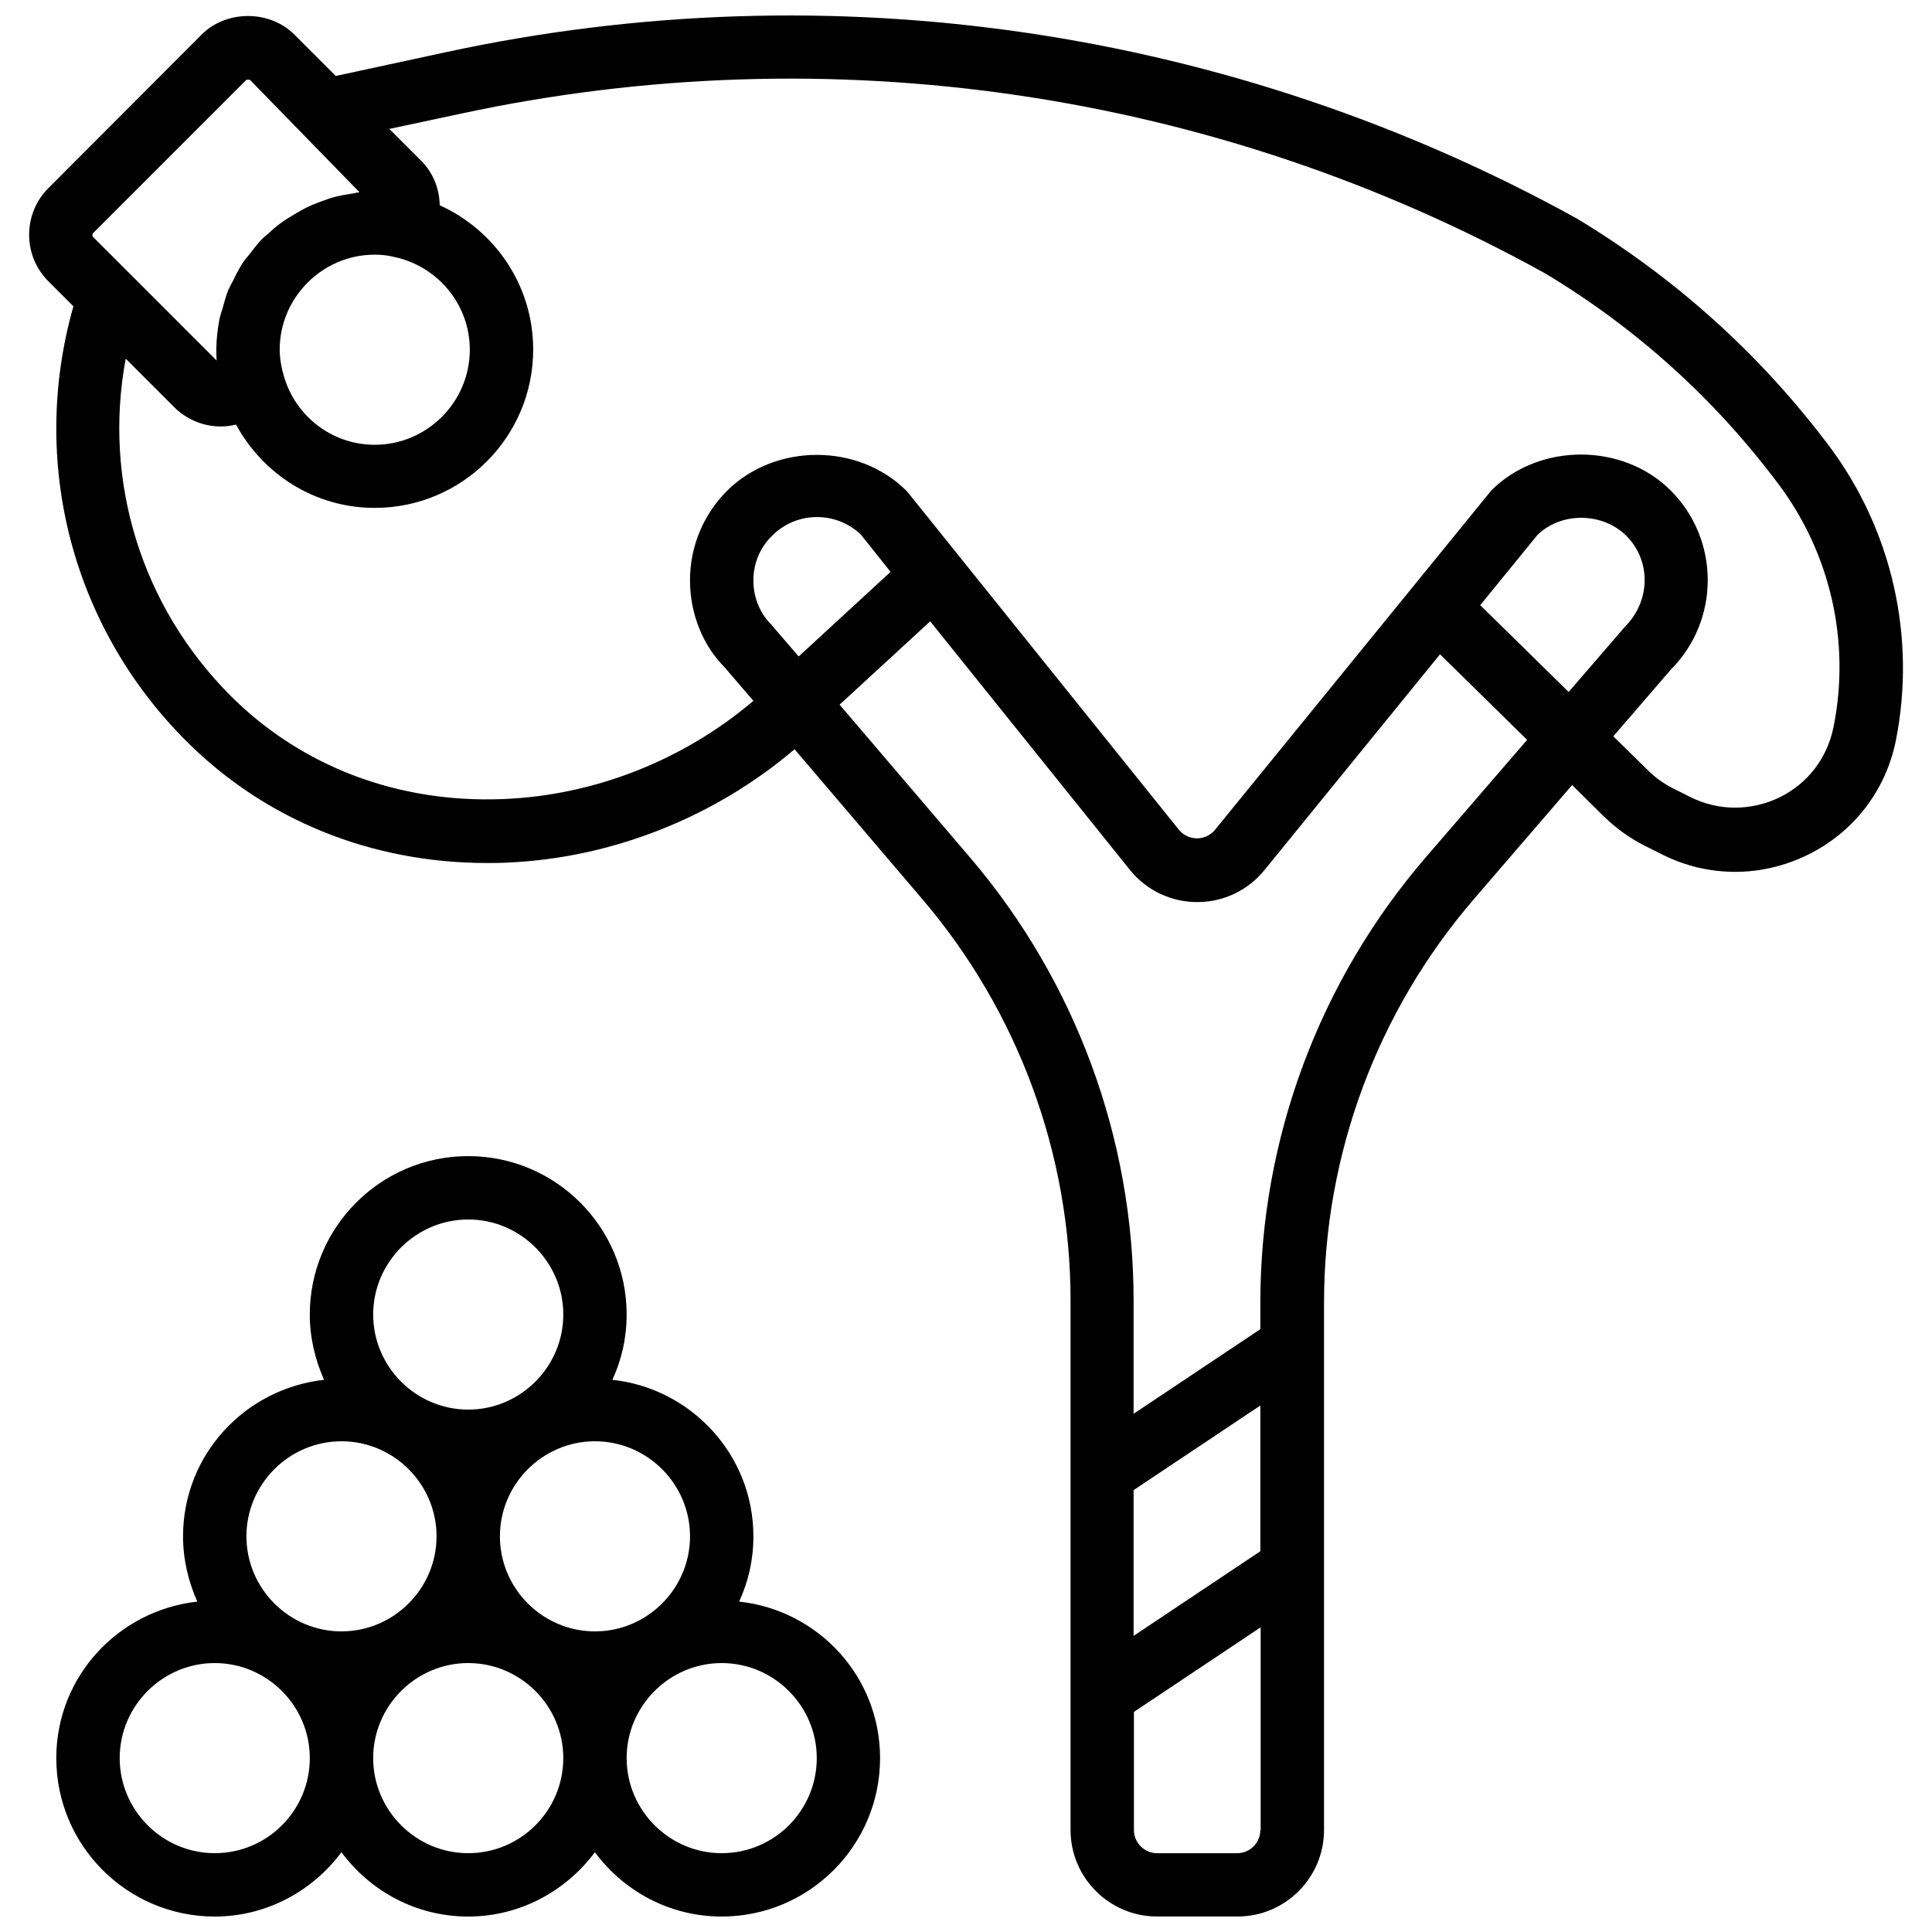
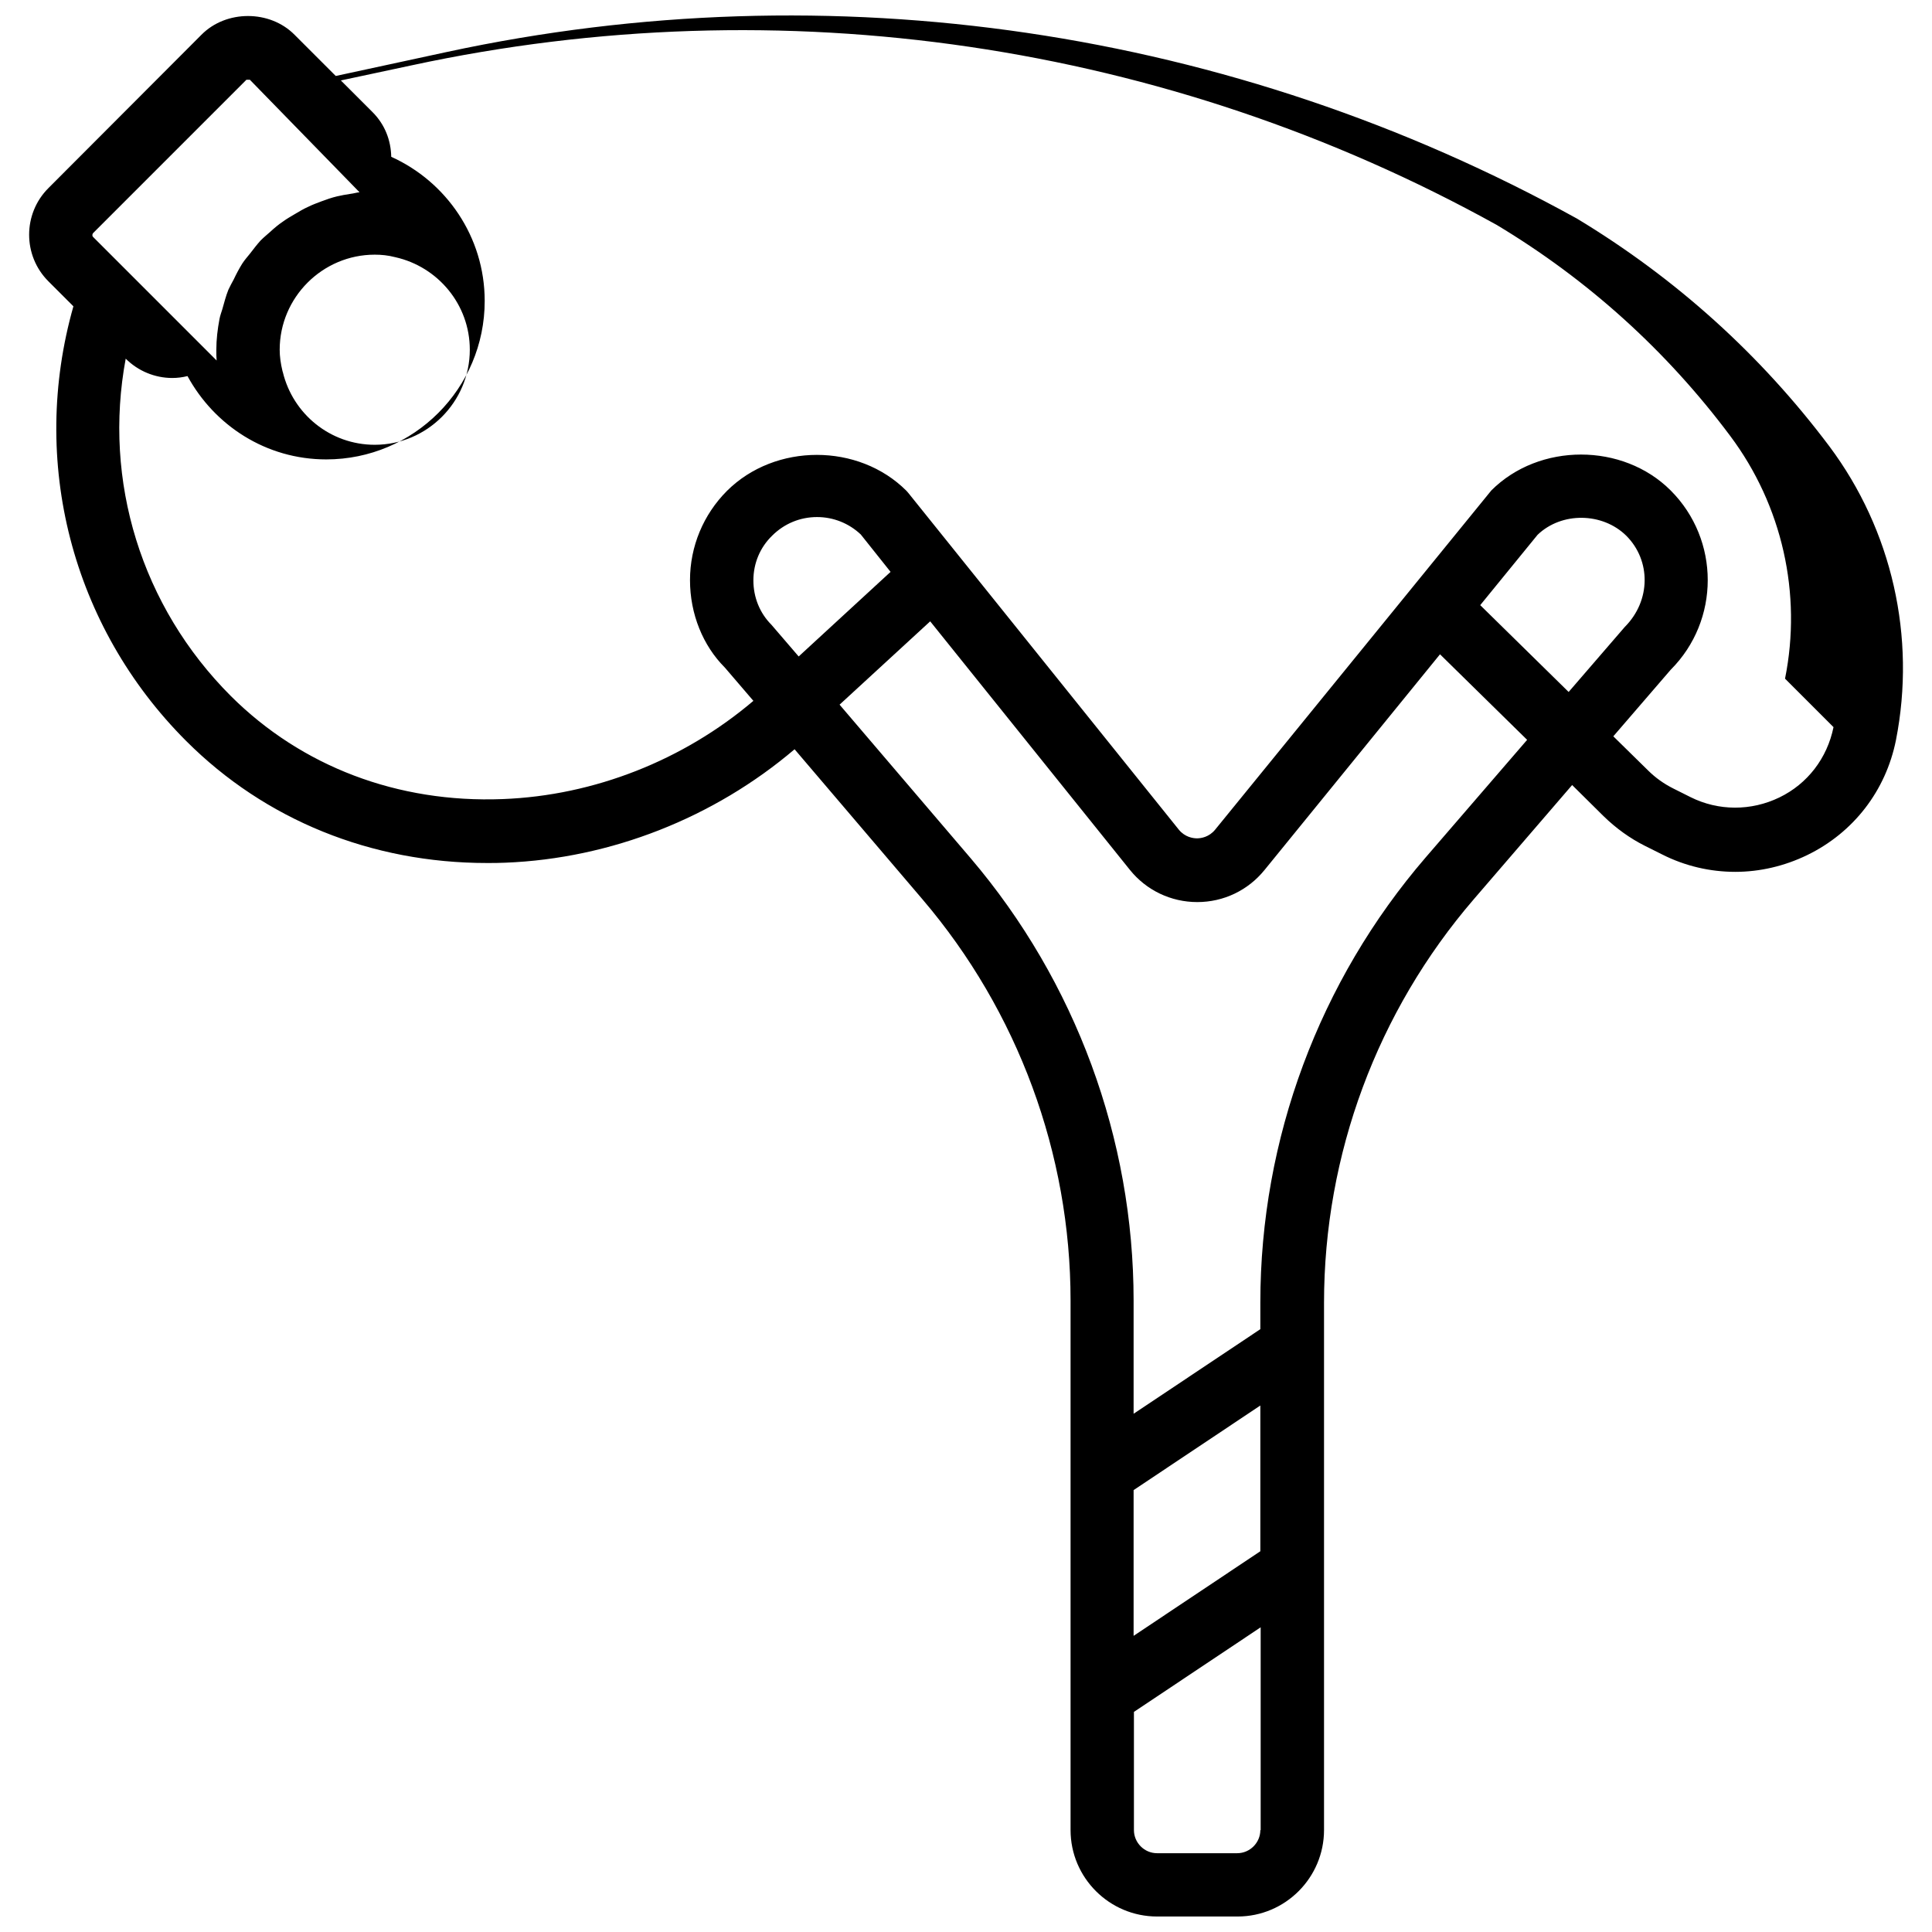
<svg xmlns="http://www.w3.org/2000/svg" width="800px" height="800px" version="1.1" viewBox="144 144 512 512">
  <defs>
    <clipPath id="b">
-       <path d="m158 450h220v201.9h-220z" />
-     </clipPath>
+       </clipPath>
    <clipPath id="a">
      <path d="m151 148.09h498v503.81h-498z" />
    </clipPath>
  </defs>
  <g>
    <g clip-path="url(#b)">
      <path d="m339.88 568.44c2.434-5.289 3.777-11.082 3.777-17.297 0-21.578-16.457-39.215-37.367-41.48 2.434-5.289 3.777-11.082 3.777-17.297 0-23.176-18.809-41.984-41.984-41.984s-41.984 18.809-41.984 41.984c0 6.129 1.426 12.008 3.777 17.297-20.992 2.352-37.367 19.902-37.367 41.48 0 6.129 1.426 12.008 3.777 17.297-20.992 2.352-37.367 19.902-37.367 41.48 0 23.176 18.809 41.984 41.984 41.984 13.77 0 25.945-6.801 33.586-17.047 7.641 10.328 19.816 17.047 33.586 17.047s25.945-6.801 33.586-17.047c7.641 10.328 19.816 17.047 33.586 17.047 23.176 0 41.984-18.809 41.984-41.984 0.012-21.578-16.359-39.211-37.352-41.48zm-13.016-17.297c0 13.855-11.336 25.191-25.191 25.191s-25.191-11.336-25.191-25.191 11.336-25.191 25.191-25.191 25.191 11.336 25.191 25.191zm-58.777-83.969c13.855 0 25.191 11.336 25.191 25.191s-11.336 25.191-25.191 25.191c-13.855 0-25.191-11.336-25.191-25.191s11.336-25.191 25.191-25.191zm-33.59 58.777c13.855 0 25.191 11.336 25.191 25.191s-11.336 25.191-25.191 25.191c-13.855 0-25.191-11.336-25.191-25.191s11.336-25.191 25.191-25.191zm-33.586 109.16c-13.855 0-25.191-11.336-25.191-25.191s11.336-25.191 25.191-25.191c13.855 0 25.191 11.336 25.191 25.191s-11.254 25.191-25.191 25.191zm67.176 0c-13.855 0-25.191-11.336-25.191-25.191s11.336-25.191 25.191-25.191c13.855 0 25.191 11.336 25.191 25.191-0.004 13.855-11.254 25.191-25.191 25.191zm67.172 0c-13.855 0-25.191-11.336-25.191-25.191s11.336-25.191 25.191-25.191c13.855 0 25.191 11.336 25.191 25.191s-11.25 25.191-25.191 25.191z" />
    </g>
    <g clip-path="url(#a)">
-       <path d="m628.81 262.29c-18.223-24.266-40.641-44.504-66.922-60.375-91.191-50.379-197.5-66.078-299.35-44.164l-29.559 6.383-10.914-10.914c-6.551-6.633-18.137-6.633-24.688 0l-40.555 40.637c-6.801 6.801-6.801 17.887 0 24.688l6.633 6.633c-11.672 41.059-0.504 84.809 29.895 115.2 20.906 20.906 49.039 32.328 79.688 32.328 1.594 0 3.273 0 4.871-0.082 27.961-1.09 55.336-11.922 76.664-30.062l33.922 39.801c25.273 29.641 39.215 67.426 39.215 106.3v140.31c0 12.68 10.328 22.922 22.922 22.922h21.328c12.68 0 22.922-10.328 22.922-22.922v-139.72c0-39.297 14.105-77.25 39.719-106.98l26.031-30.23 8.312 8.23c3.273 3.191 6.969 5.879 11 7.894l4.535 2.266c6.129 3.106 12.762 4.617 19.398 4.617 6.465 0 13.016-1.512 19.062-4.449 12.258-5.961 20.824-17.047 23.512-30.48 5.363-27.285-1.02-55.582-17.645-77.836zm-409.85-19.648-0.086-0.25c-0.504-2.098-0.754-3.945-0.754-5.711 0-13.855 11.336-25.191 25.191-25.191 1.762 0 3.527 0.168 5.457 0.672 11.25 2.519 19.734 12.512 19.734 24.52 0 13.855-11.336 25.191-25.191 25.191-11.758 0-21.668-8.145-24.352-19.23zm-9.66-77.5h0.922l29.055 29.809c-0.84 0.082-1.594 0.336-2.352 0.418-1.258 0.168-2.434 0.418-3.609 0.672-1.426 0.336-2.856 0.84-4.199 1.344-1.09 0.418-2.266 0.84-3.273 1.344-1.344 0.586-2.602 1.344-3.863 2.098-1.008 0.59-2.016 1.176-2.938 1.848-1.258 0.84-2.352 1.766-3.441 2.773-0.84 0.754-1.68 1.426-2.519 2.266-1.008 1.094-1.934 2.352-2.856 3.527-0.672 0.84-1.426 1.68-2.016 2.602-0.84 1.344-1.594 2.769-2.266 4.199-0.504 0.926-1.008 1.848-1.43 2.769-0.672 1.68-1.09 3.359-1.594 5.125-0.25 0.84-0.586 1.68-0.754 2.602-0.504 2.688-0.84 5.375-0.84 8.23 0 0.922 0 1.848 0.082 2.769l-32.746-32.746c-0.25-0.25-0.25-0.672 0-1.008zm139.14 144.43c-3.106-3.106-4.785-7.305-4.785-11.754 0-4.535 1.762-8.734 4.953-11.84 3.191-3.191 7.391-4.953 11.922-4.953 4.367 0 8.48 1.68 11.586 4.617l7.894 9.91-24.352 22.418zm95.977 229.32 33.586-22.418v38.625l-33.586 22.418zm33.586 90.098c0 3.359-2.769 6.129-6.129 6.129h-21.242c-3.359 0-6.129-2.769-6.129-6.129v-31.32l33.586-22.418v53.738zm43.832-257.78c-28.215 32.746-43.832 74.648-43.832 117.98v7.055l-33.586 22.418v-29.977c0-42.906-15.367-84.555-43.16-117.22l-34.762-40.723 24.016-22.082 52.898 65.832c4.367 5.457 10.914 8.566 17.887 8.566 6.969 0 13.434-3.106 17.801-8.48l46.52-57.184 23.09 22.672zm14.441-66.84 15.199-18.641c6.383-6.129 17.215-5.961 23.512 0.25 6.551 6.551 6.551 17.215-0.418 24.184l-14.863 17.215zm93.625 32.328c-1.68 8.23-6.887 15.031-14.359 18.641-7.473 3.609-16.121 3.609-23.512-0.082l-4.531-2.269c-2.519-1.258-4.785-2.856-6.801-4.871l-9.152-8.984 15.199-17.633c13.098-13.098 13.098-34.426 0-47.527-12.68-12.68-34.848-12.68-47.527 0l-73.219 89.93c-1.594 1.93-3.695 2.266-4.785 2.266s-3.191-0.336-4.785-2.266l-71.707-89.258-0.512-0.586c-12.68-12.68-34.762-12.68-47.527 0-6.297 6.297-9.824 14.777-9.824 23.68 0 8.984 3.441 17.383 9.238 23.176l7.559 8.816c-18.473 15.703-42.152 25.105-66.418 26.031-27.879 1.09-53.32-8.648-72.043-27.289-23.762-23.762-33.922-57.016-27.879-89.426l12.848 12.848c3.273 3.273 7.727 5.121 12.344 5.121 1.344 0 2.688-0.168 4.031-0.504 7.137 13.098 20.824 22.082 36.777 22.082 23.176 0 41.984-18.809 41.984-41.984 0-17.047-10.242-31.656-24.77-38.207-0.082-4.367-1.68-8.566-4.953-11.84l-8.398-8.398 18.895-4.031c97.906-21.074 200.1-6.047 287.42 42.32 24.184 14.527 45.008 33.336 61.883 55.922 13.77 18.391 19.059 41.82 14.523 64.324z" />
+       <path d="m628.81 262.29c-18.223-24.266-40.641-44.504-66.922-60.375-91.191-50.379-197.5-66.078-299.35-44.164l-29.559 6.383-10.914-10.914c-6.551-6.633-18.137-6.633-24.688 0l-40.555 40.637c-6.801 6.801-6.801 17.887 0 24.688l6.633 6.633c-11.672 41.059-0.504 84.809 29.895 115.2 20.906 20.906 49.039 32.328 79.688 32.328 1.594 0 3.273 0 4.871-0.082 27.961-1.09 55.336-11.922 76.664-30.062l33.922 39.801c25.273 29.641 39.215 67.426 39.215 106.3v140.31c0 12.68 10.328 22.922 22.922 22.922h21.328c12.68 0 22.922-10.328 22.922-22.922v-139.72c0-39.297 14.105-77.25 39.719-106.98l26.031-30.23 8.312 8.23c3.273 3.191 6.969 5.879 11 7.894l4.535 2.266c6.129 3.106 12.762 4.617 19.398 4.617 6.465 0 13.016-1.512 19.062-4.449 12.258-5.961 20.824-17.047 23.512-30.48 5.363-27.285-1.02-55.582-17.645-77.836zm-409.85-19.648-0.086-0.25c-0.504-2.098-0.754-3.945-0.754-5.711 0-13.855 11.336-25.191 25.191-25.191 1.762 0 3.527 0.168 5.457 0.672 11.25 2.519 19.734 12.512 19.734 24.52 0 13.855-11.336 25.191-25.191 25.191-11.758 0-21.668-8.145-24.352-19.23zm-9.66-77.5h0.922l29.055 29.809c-0.84 0.082-1.594 0.336-2.352 0.418-1.258 0.168-2.434 0.418-3.609 0.672-1.426 0.336-2.856 0.84-4.199 1.344-1.09 0.418-2.266 0.84-3.273 1.344-1.344 0.586-2.602 1.344-3.863 2.098-1.008 0.59-2.016 1.176-2.938 1.848-1.258 0.84-2.352 1.766-3.441 2.773-0.84 0.754-1.68 1.426-2.519 2.266-1.008 1.094-1.934 2.352-2.856 3.527-0.672 0.84-1.426 1.68-2.016 2.602-0.84 1.344-1.594 2.769-2.266 4.199-0.504 0.926-1.008 1.848-1.43 2.769-0.672 1.68-1.09 3.359-1.594 5.125-0.25 0.84-0.586 1.68-0.754 2.602-0.504 2.688-0.84 5.375-0.84 8.23 0 0.922 0 1.848 0.082 2.769l-32.746-32.746c-0.25-0.25-0.25-0.672 0-1.008zm139.14 144.43c-3.106-3.106-4.785-7.305-4.785-11.754 0-4.535 1.762-8.734 4.953-11.84 3.191-3.191 7.391-4.953 11.922-4.953 4.367 0 8.48 1.68 11.586 4.617l7.894 9.91-24.352 22.418zm95.977 229.32 33.586-22.418v38.625l-33.586 22.418zm33.586 90.098c0 3.359-2.769 6.129-6.129 6.129h-21.242c-3.359 0-6.129-2.769-6.129-6.129v-31.32l33.586-22.418v53.738zm43.832-257.78c-28.215 32.746-43.832 74.648-43.832 117.98v7.055l-33.586 22.418v-29.977c0-42.906-15.367-84.555-43.16-117.22l-34.762-40.723 24.016-22.082 52.898 65.832c4.367 5.457 10.914 8.566 17.887 8.566 6.969 0 13.434-3.106 17.801-8.48l46.52-57.184 23.09 22.672zm14.441-66.84 15.199-18.641c6.383-6.129 17.215-5.961 23.512 0.25 6.551 6.551 6.551 17.215-0.418 24.184l-14.863 17.215zm93.625 32.328c-1.68 8.23-6.887 15.031-14.359 18.641-7.473 3.609-16.121 3.609-23.512-0.082l-4.531-2.269c-2.519-1.258-4.785-2.856-6.801-4.871l-9.152-8.984 15.199-17.633c13.098-13.098 13.098-34.426 0-47.527-12.68-12.68-34.848-12.68-47.527 0l-73.219 89.93c-1.594 1.93-3.695 2.266-4.785 2.266s-3.191-0.336-4.785-2.266l-71.707-89.258-0.512-0.586c-12.68-12.68-34.762-12.68-47.527 0-6.297 6.297-9.824 14.777-9.824 23.68 0 8.984 3.441 17.383 9.238 23.176l7.559 8.816c-18.473 15.703-42.152 25.105-66.418 26.031-27.879 1.09-53.32-8.648-72.043-27.289-23.762-23.762-33.922-57.016-27.879-89.426c3.273 3.273 7.727 5.121 12.344 5.121 1.344 0 2.688-0.168 4.031-0.504 7.137 13.098 20.824 22.082 36.777 22.082 23.176 0 41.984-18.809 41.984-41.984 0-17.047-10.242-31.656-24.77-38.207-0.082-4.367-1.68-8.566-4.953-11.84l-8.398-8.398 18.895-4.031c97.906-21.074 200.1-6.047 287.42 42.32 24.184 14.527 45.008 33.336 61.883 55.922 13.77 18.391 19.059 41.82 14.523 64.324z" />
    </g>
  </g>
</svg>